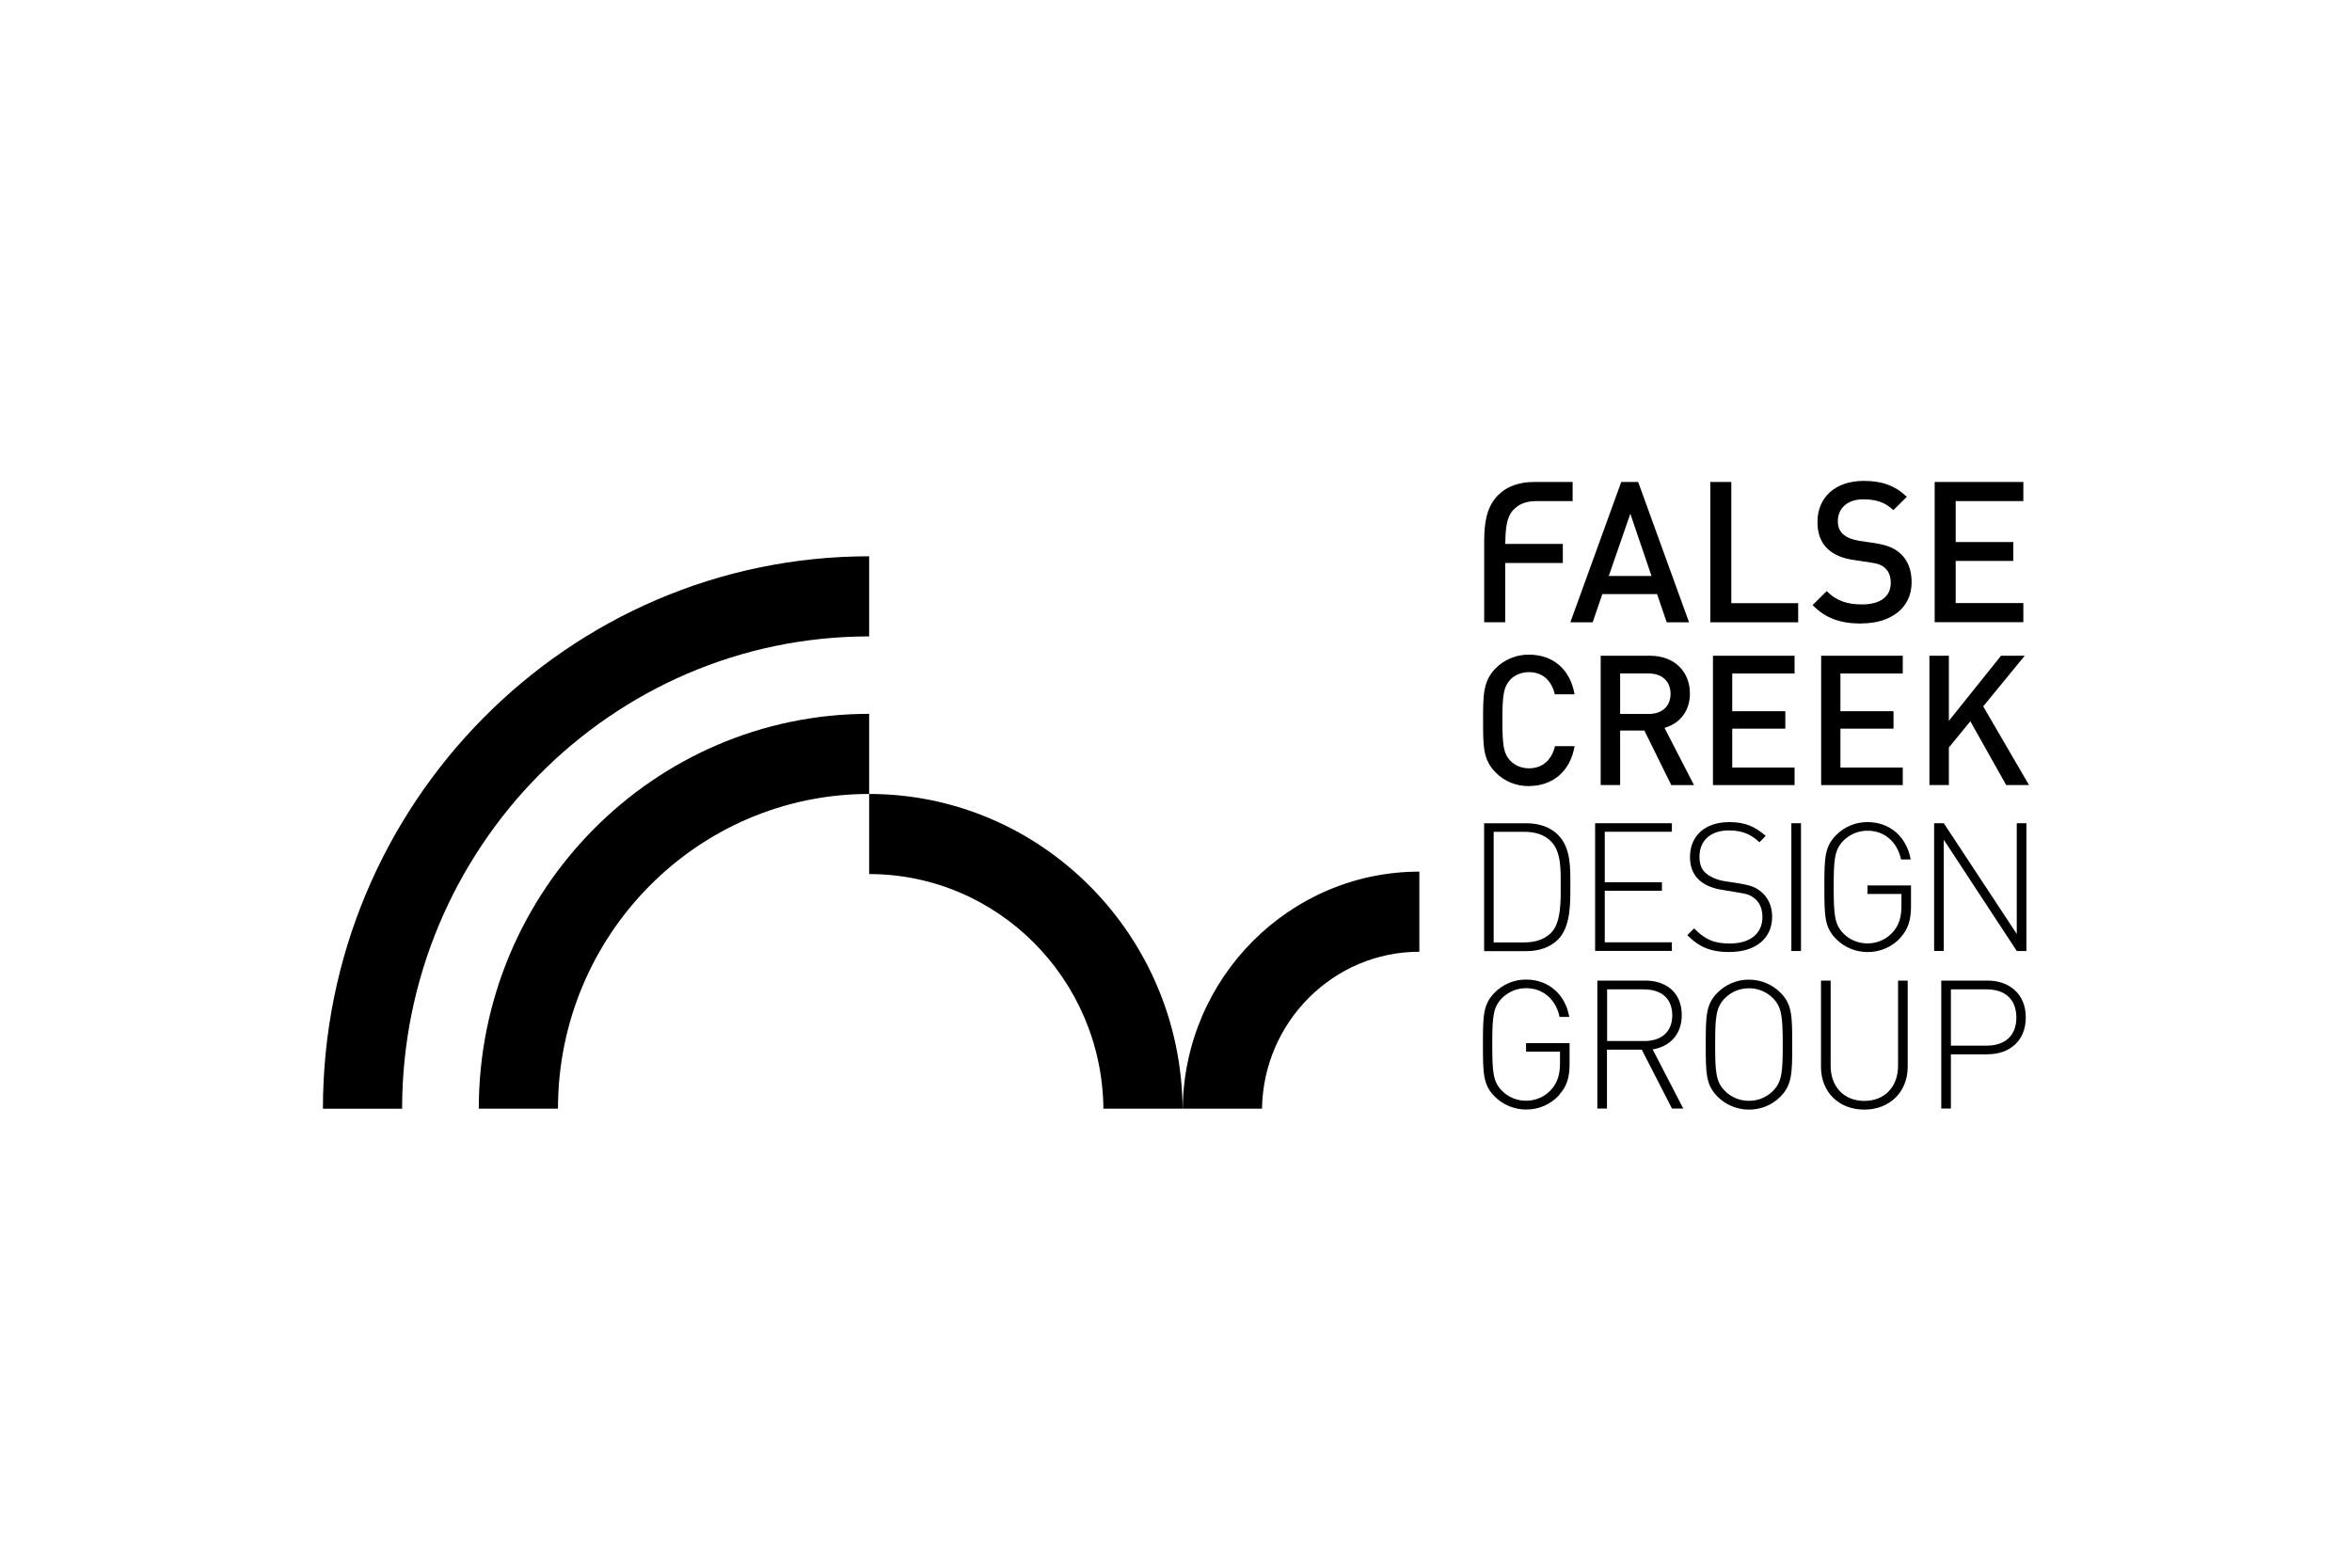
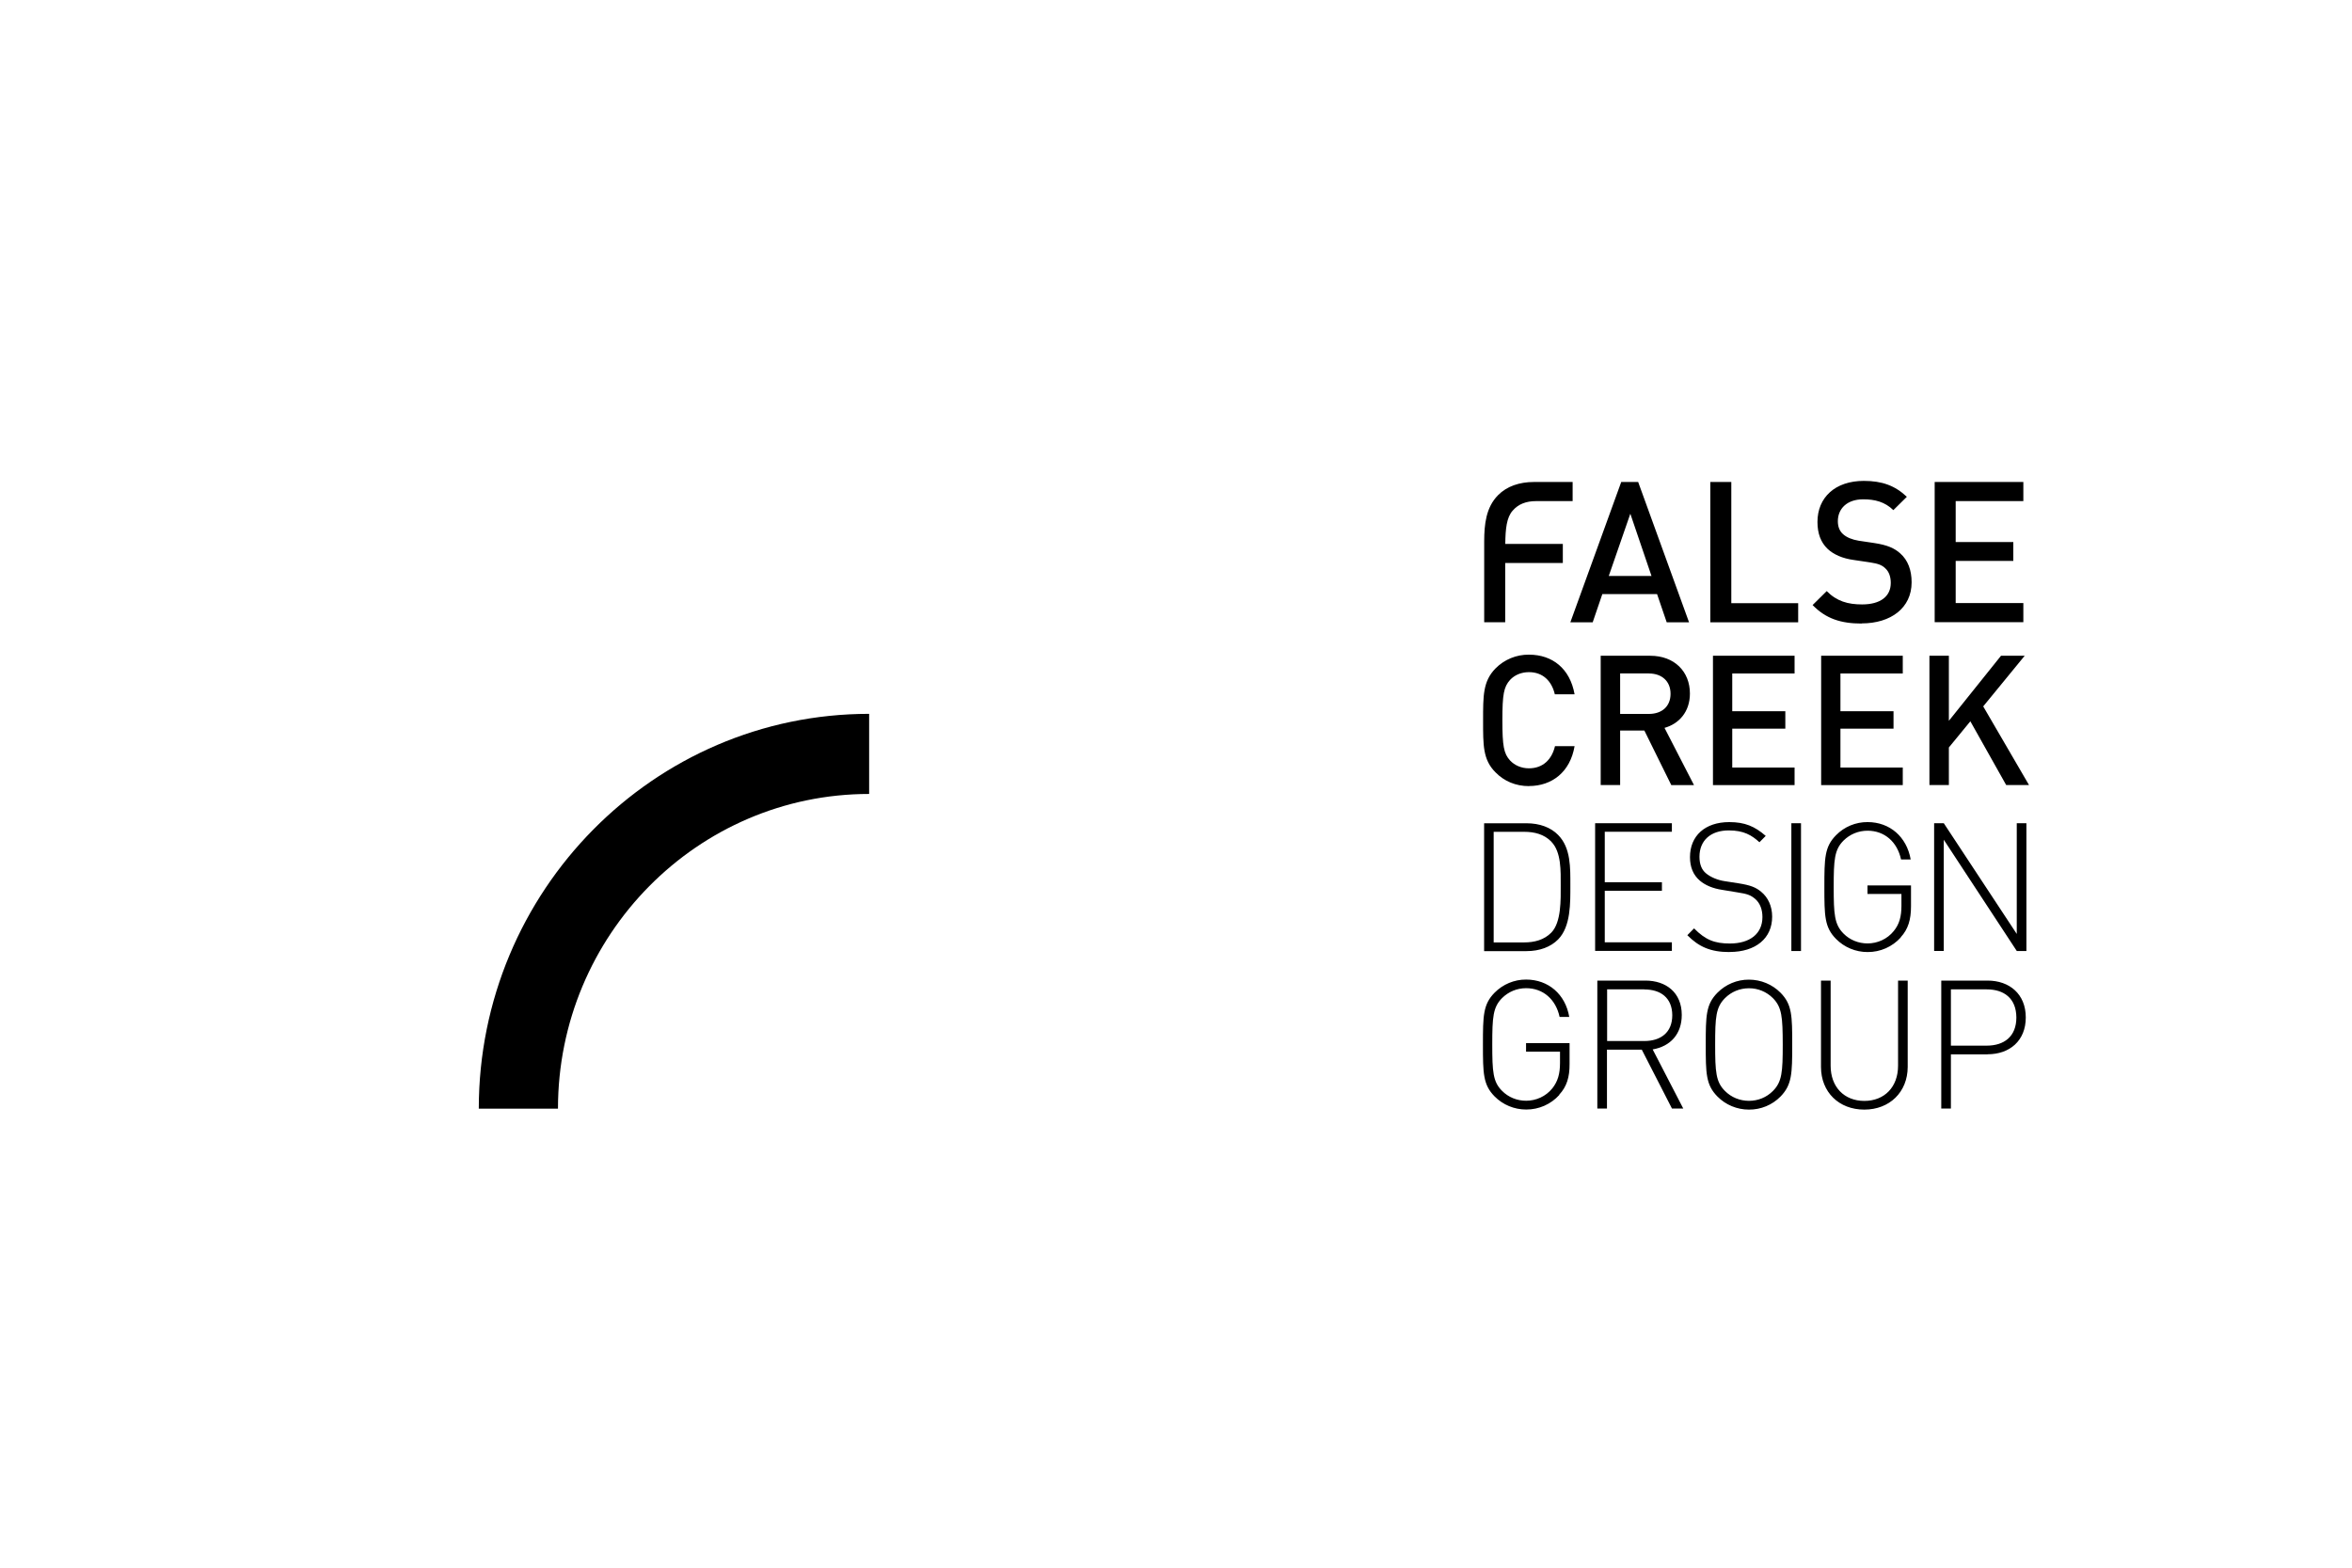
<svg xmlns="http://www.w3.org/2000/svg" id="Layer_1" data-name="Layer 1" viewBox="0 0 300 200">
  <path d="M110.86,101.29v-10.22c-27.46,0-49.79,22.59-49.79,50.37h10.1c0-22.14,17.8-40.15,39.69-40.15" />
-   <path d="M110.86,81.19v-10.22c-38.42,0-69.67,31.61-69.67,70.48h10.1c0-33.22,26.71-60.26,59.57-60.26M181.04,121.42v-10.22c-16.54,0-30.02,13.54-30.18,30.24h10.11c.17-11.06,9.1-20.02,20.07-20.02M110.86,101.29v10.22c16.38,0,29.72,13.4,29.88,29.93h10.1c-.17-22.17-18.04-40.15-39.98-40.15" />
  <path d="M198.9,139.68c-1.08,1.2-2.62,1.88-4.24,1.87-1.51,0-2.96-.6-4.02-1.67-1.47-1.49-1.49-2.93-1.49-6.62s.02-5.13,1.49-6.62c1.06-1.07,2.51-1.68,4.02-1.67,2.83,0,5.01,1.87,5.5,4.77h-1.23c-.48-2.24-2.1-3.67-4.27-3.67-1.16,0-2.24.44-3.07,1.26-1.16,1.17-1.25,2.43-1.25,5.92s.09,4.77,1.25,5.92c.81.82,1.91,1.26,3.07,1.26,1.26,0,2.51-.55,3.34-1.58.69-.87.98-1.84.98-3.23v-1.45h-4.33v-1.09h5.55v2.66c.01,1.68-.36,2.89-1.32,3.92M213.26,141.42l-3.85-7.51h-4.44v7.51h-1.23v-16.32h6.14c2.63,0,4.63,1.53,4.63,4.38,0,2.44-1.44,4.01-3.71,4.4l3.9,7.54h-1.45ZM209.74,126.22h-4.75v6.59h4.75c2.06,0,3.56-1.06,3.56-3.29-.01-2.24-1.5-3.29-3.56-3.29M227.11,139.89c-1.06,1.08-2.51,1.68-4.03,1.67-1.52,0-2.96-.6-4.02-1.67-1.47-1.49-1.49-2.93-1.49-6.62s.02-5.13,1.49-6.62c1.06-1.07,2.51-1.68,4.02-1.67,1.52,0,2.97.6,4.03,1.67,1.47,1.49,1.49,2.93,1.49,6.62s-.03,5.12-1.49,6.62M226.14,127.34c-.81-.81-1.91-1.27-3.06-1.26-1.16,0-2.24.44-3.06,1.26-1.16,1.17-1.25,2.43-1.25,5.92s.09,4.77,1.25,5.92c.81.82,1.91,1.26,3.06,1.26s2.24-.43,3.06-1.26c1.16-1.17,1.25-2.42,1.25-5.92-.01-3.5-.1-4.75-1.25-5.92M237.79,141.56c-3.24,0-5.52-2.24-5.52-5.44v-11.02h1.23v10.86c0,2.71,1.73,4.49,4.3,4.49s4.3-1.78,4.3-4.49v-10.86h1.23v11.02c-.01,3.19-2.3,5.44-5.54,5.44M253.52,134.51h-4.68v6.91h-1.23v-16.32h5.91c2.78,0,4.87,1.71,4.87,4.7s-2.07,4.7-4.87,4.7M253.4,126.22h-4.56v7.18h4.56c2.22,0,3.79-1.15,3.79-3.6-.02-2.45-1.58-3.58-3.79-3.58M195.02,100.29c-1.68,0-3.16-.62-4.27-1.76-1.61-1.61-1.58-3.45-1.58-6.62s-.02-4.99,1.58-6.63c1.12-1.14,2.67-1.78,4.27-1.76,3,0,5.24,1.78,5.82,5.06h-2.52c-.39-1.67-1.5-2.83-3.3-2.83-.97,0-1.83.36-2.41.99-.8.89-.98,1.83-.98,5.14s.18,4.26.98,5.14c.58.62,1.44,1,2.41,1,1.81,0,2.93-1.16,3.32-2.83h2.5c-.56,3.3-2.88,5.09-5.82,5.09M213.17,100.15l-3.43-6.95h-3.09v6.95h-2.48v-16.49h6.32c3.09,0,5.06,2.02,5.06,4.82,0,2.36-1.42,3.87-3.24,4.38l3.76,7.3h-2.9ZM210.32,85.91h-3.67v5.17h3.67c1.65,0,2.76-.95,2.76-2.57s-1.13-2.59-2.76-2.59M218.49,100.15v-16.49h10.41v2.26h-7.95v4.82h6.77v2.22h-6.77v4.96h7.95v2.24h-10.41ZM232.29,100.15v-16.49h10.41v2.26h-7.95v4.82h6.77v2.22h-6.77v4.96h7.95v2.24h-10.41ZM255.89,100.15l-4.57-8.13-2.74,3.34v4.79h-2.48v-16.49h2.48v8.3l6.65-8.3h3.02l-5.29,6.46,5.84,10.03h-2.91ZM198.74,119.85c-.95.96-2.35,1.49-4.03,1.49h-5.41v-16.31h5.41c1.67,0,3.08.52,4.03,1.49,1.64,1.65,1.56,4.23,1.56,6.44s.07,5.23-1.56,6.89M197.88,107.38c-.93-.96-2.17-1.26-3.47-1.26h-3.89v14.11h3.89c1.3,0,2.54-.31,3.47-1.26,1.28-1.33,1.19-4.22,1.19-6.02s.09-4.24-1.19-5.56M203.46,121.32v-16.3h9.79v1.09h-8.56v6.44h7.29v1.09h-7.29v6.58h8.56v1.09h-9.79ZM220.59,121.46c-2.41,0-3.9-.67-5.37-2.15l.86-.87c1.46,1.48,2.63,1.93,4.57,1.93,2.54,0,4.15-1.24,4.15-3.37,0-.96-.3-1.76-.89-2.29-.59-.51-1.01-.67-2.33-.87l-1.88-.31c-1.23-.18-2.2-.6-2.88-1.18-.86-.73-1.26-1.75-1.26-3,0-2.72,1.92-4.47,5.01-4.47,2,0,3.26.55,4.65,1.76l-.8.81c-.99-.9-2-1.51-3.91-1.51-2.33,0-3.74,1.3-3.74,3.36,0,.94.27,1.66.84,2.12.57.48,1.49.87,2.41,1l1.74.27c1.52.24,2.2.51,2.88,1.08.89.73,1.4,1.85,1.4,3.17.01,2.75-2.08,4.51-5.43,4.51M228.49,121.32v-16.3h1.23v16.31h-1.23ZM242.45,119.59c-1.08,1.2-2.62,1.88-4.24,1.87-1.52,0-2.96-.6-4.02-1.67-1.47-1.49-1.49-2.93-1.49-6.62s.02-5.13,1.49-6.62c1.06-1.08,2.51-1.68,4.02-1.67,2.83,0,4.99,1.87,5.5,4.77h-1.23c-.48-2.24-2.1-3.67-4.27-3.67-1.16,0-2.24.44-3.07,1.26-1.16,1.17-1.25,2.43-1.25,5.92s.09,4.77,1.25,5.94c.81.82,1.91,1.26,3.07,1.26,1.26,0,2.51-.55,3.34-1.58.71-.87.98-1.84.98-3.23v-1.5h-4.33v-1.09h5.55v2.66c0,1.7-.36,2.92-1.31,3.95M257.24,121.32l-9.31-14.19v14.19h-1.23v-16.3h1.23l9.31,14.13v-14.13h1.23v16.31h-1.23ZM212.59,79.39l-1.23-3.6h-6.98l-1.23,3.6h-2.85l6.49-17.9h2.16l6.49,17.9h-2.85ZM207.95,65.54l-2.75,7.94h5.45l-2.7-7.94ZM218.15,79.39v-17.9h2.68v15.46h8.53v2.44h-11.2ZM237.46,79.55c-2.65,0-4.57-.62-6.26-2.36l1.8-1.78c1.28,1.3,2.71,1.7,4.51,1.7,2.31,0,3.66-1,3.66-2.74,0-.78-.22-1.43-.69-1.86-.45-.43-.9-.6-1.94-.76l-2.08-.31c-1.44-.19-2.59-.7-3.36-1.43-.86-.83-1.28-1.96-1.28-3.42,0-3.11,2.24-5.24,5.91-5.24,2.33,0,3.98.6,5.49,2.03l-1.72,1.7c-1.09-1.06-2.35-1.38-3.85-1.38-2.08,0-3.23,1.21-3.23,2.79,0,.65.19,1.24.67,1.66.45.41,1.17.7,1.98.83l2.01.3c1.64.25,2.56.65,3.31,1.33.97.86,1.44,2.13,1.44,3.68,0,3.27-2.65,5.24-6.37,5.24M246.77,79.39v-17.9h11.31v2.44h-8.63v5.22h7.35v2.41h-7.35v5.38h8.63v2.44h-11.31ZM195.92,63.93h4.67v-2.44h-4.94c-1.84,0-3.46.55-4.57,1.68-1.55,1.57-1.76,3.73-1.77,5.88v10.33h2.68v-7.56h7.35v-2.43h-7.34c.02-1.91.17-3.38.94-4.24.73-.85,1.73-1.22,2.99-1.22" />
</svg>